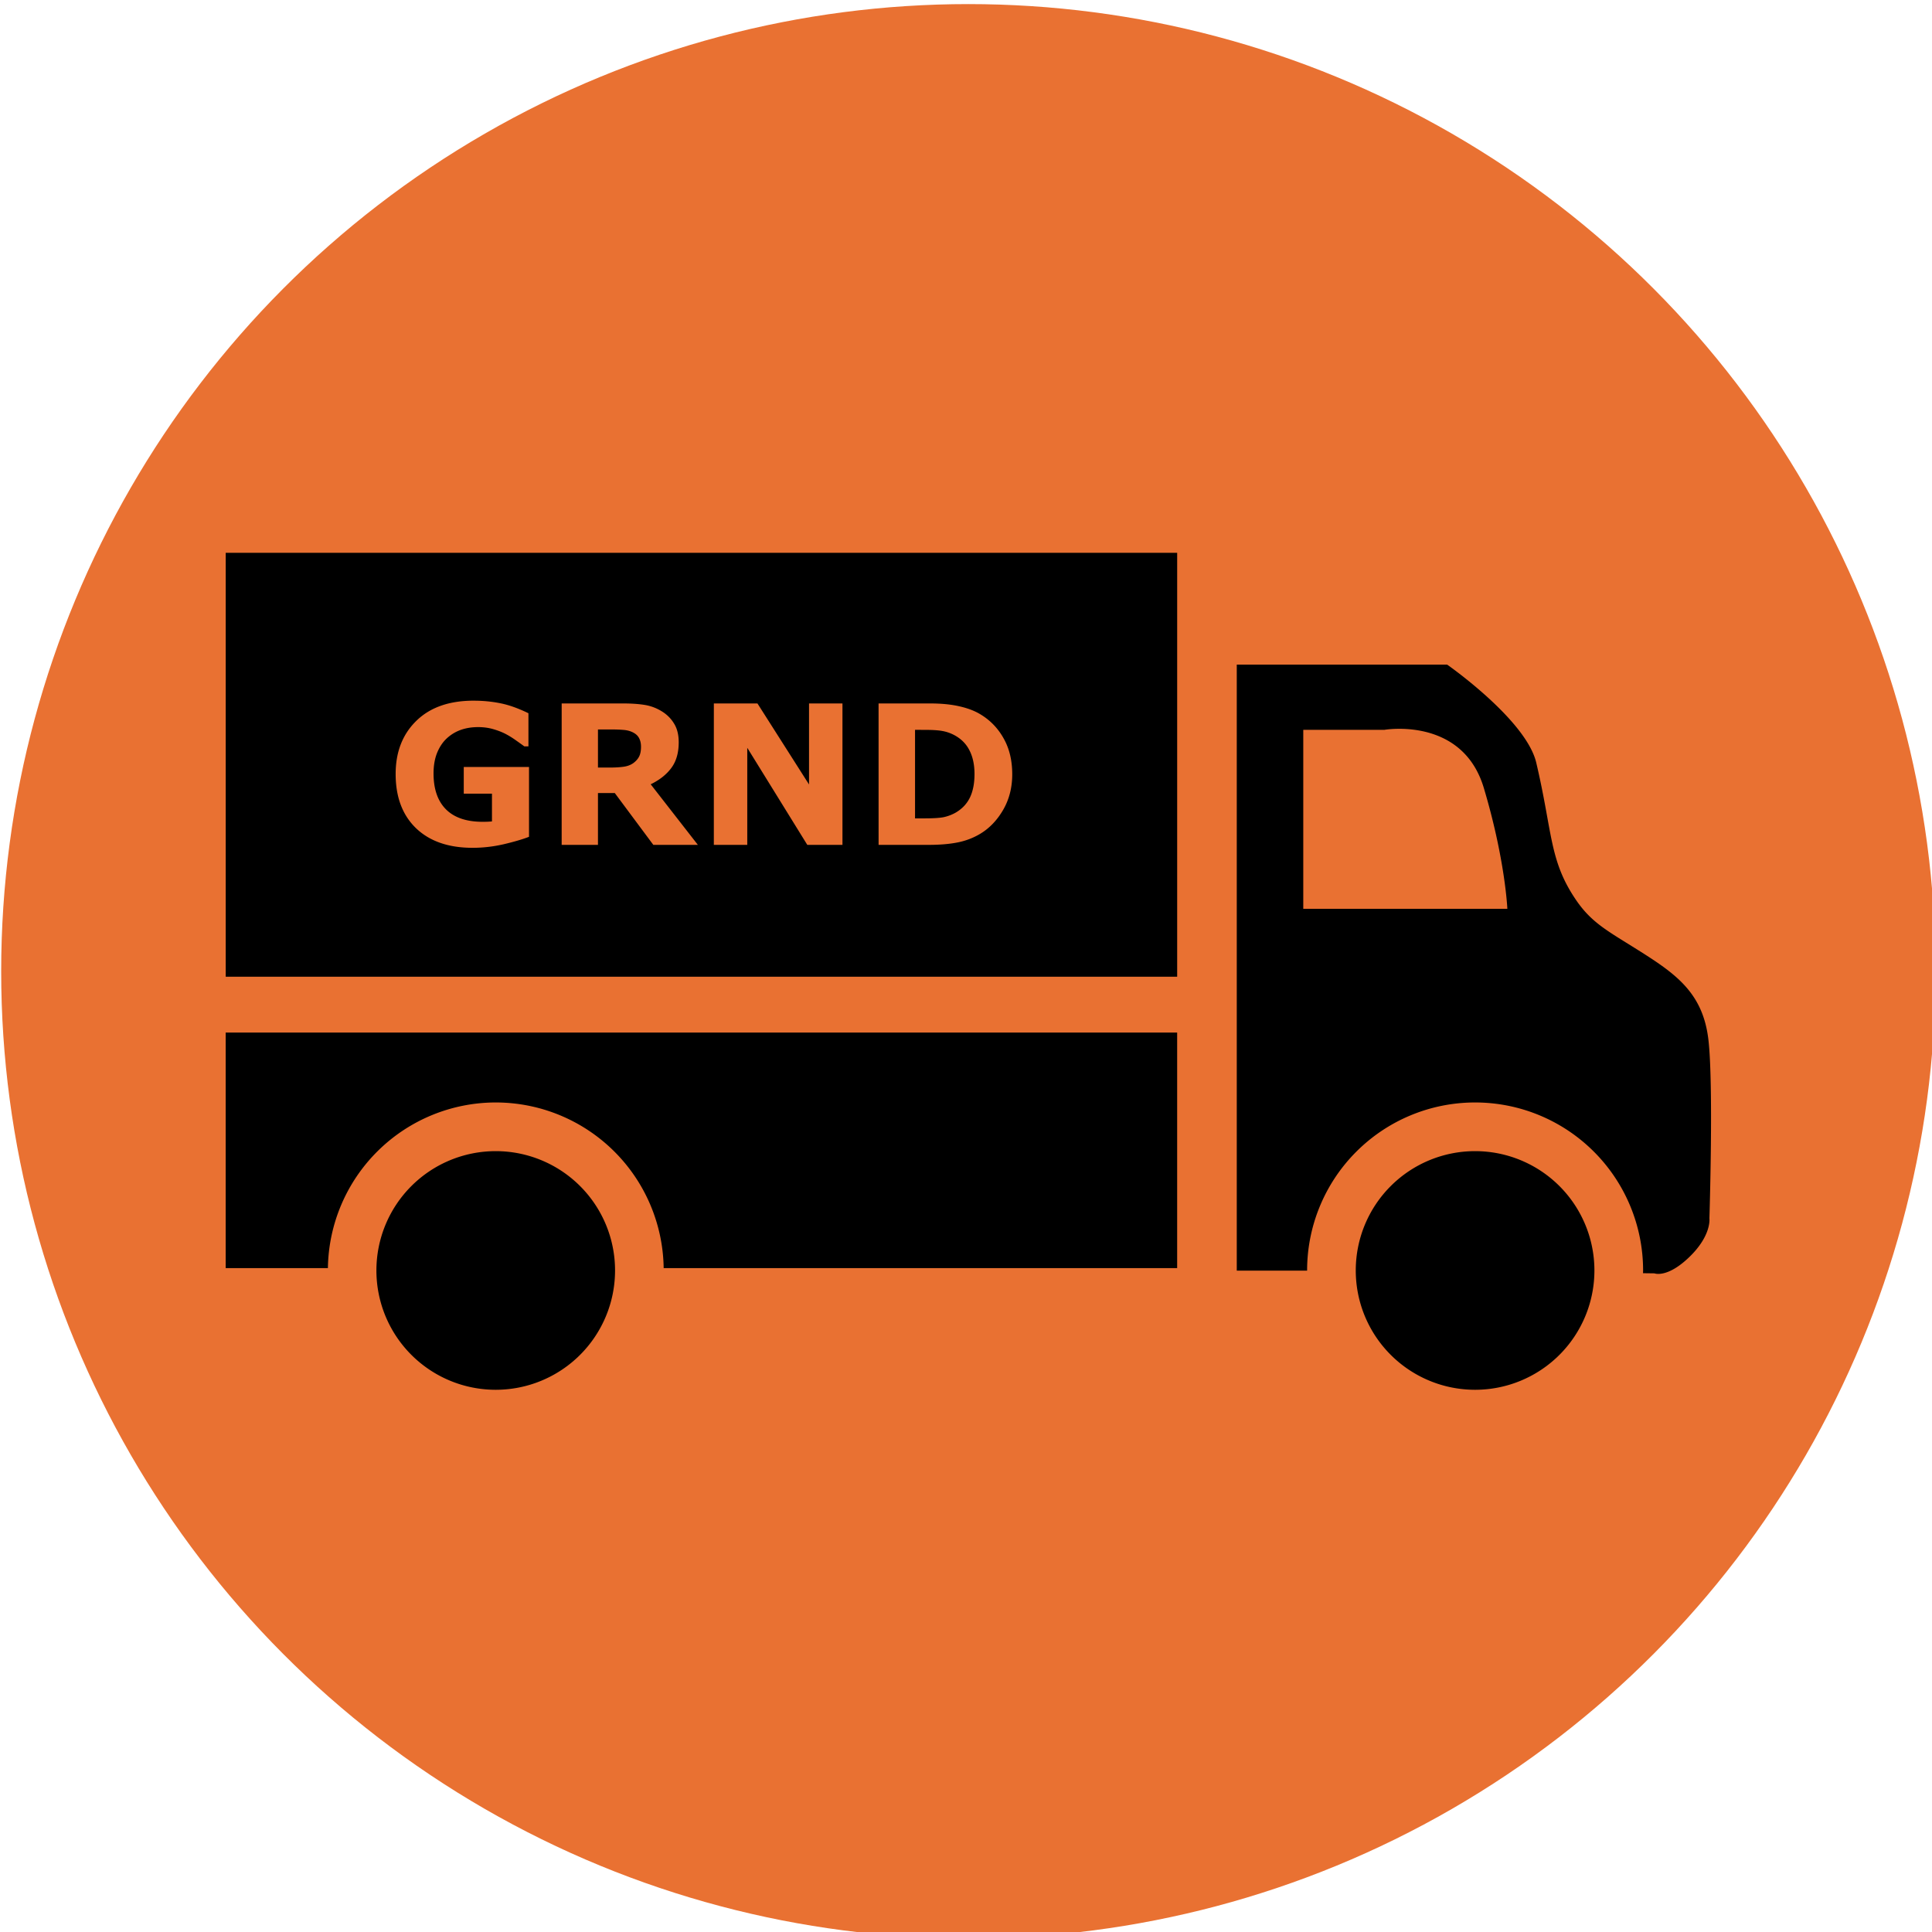
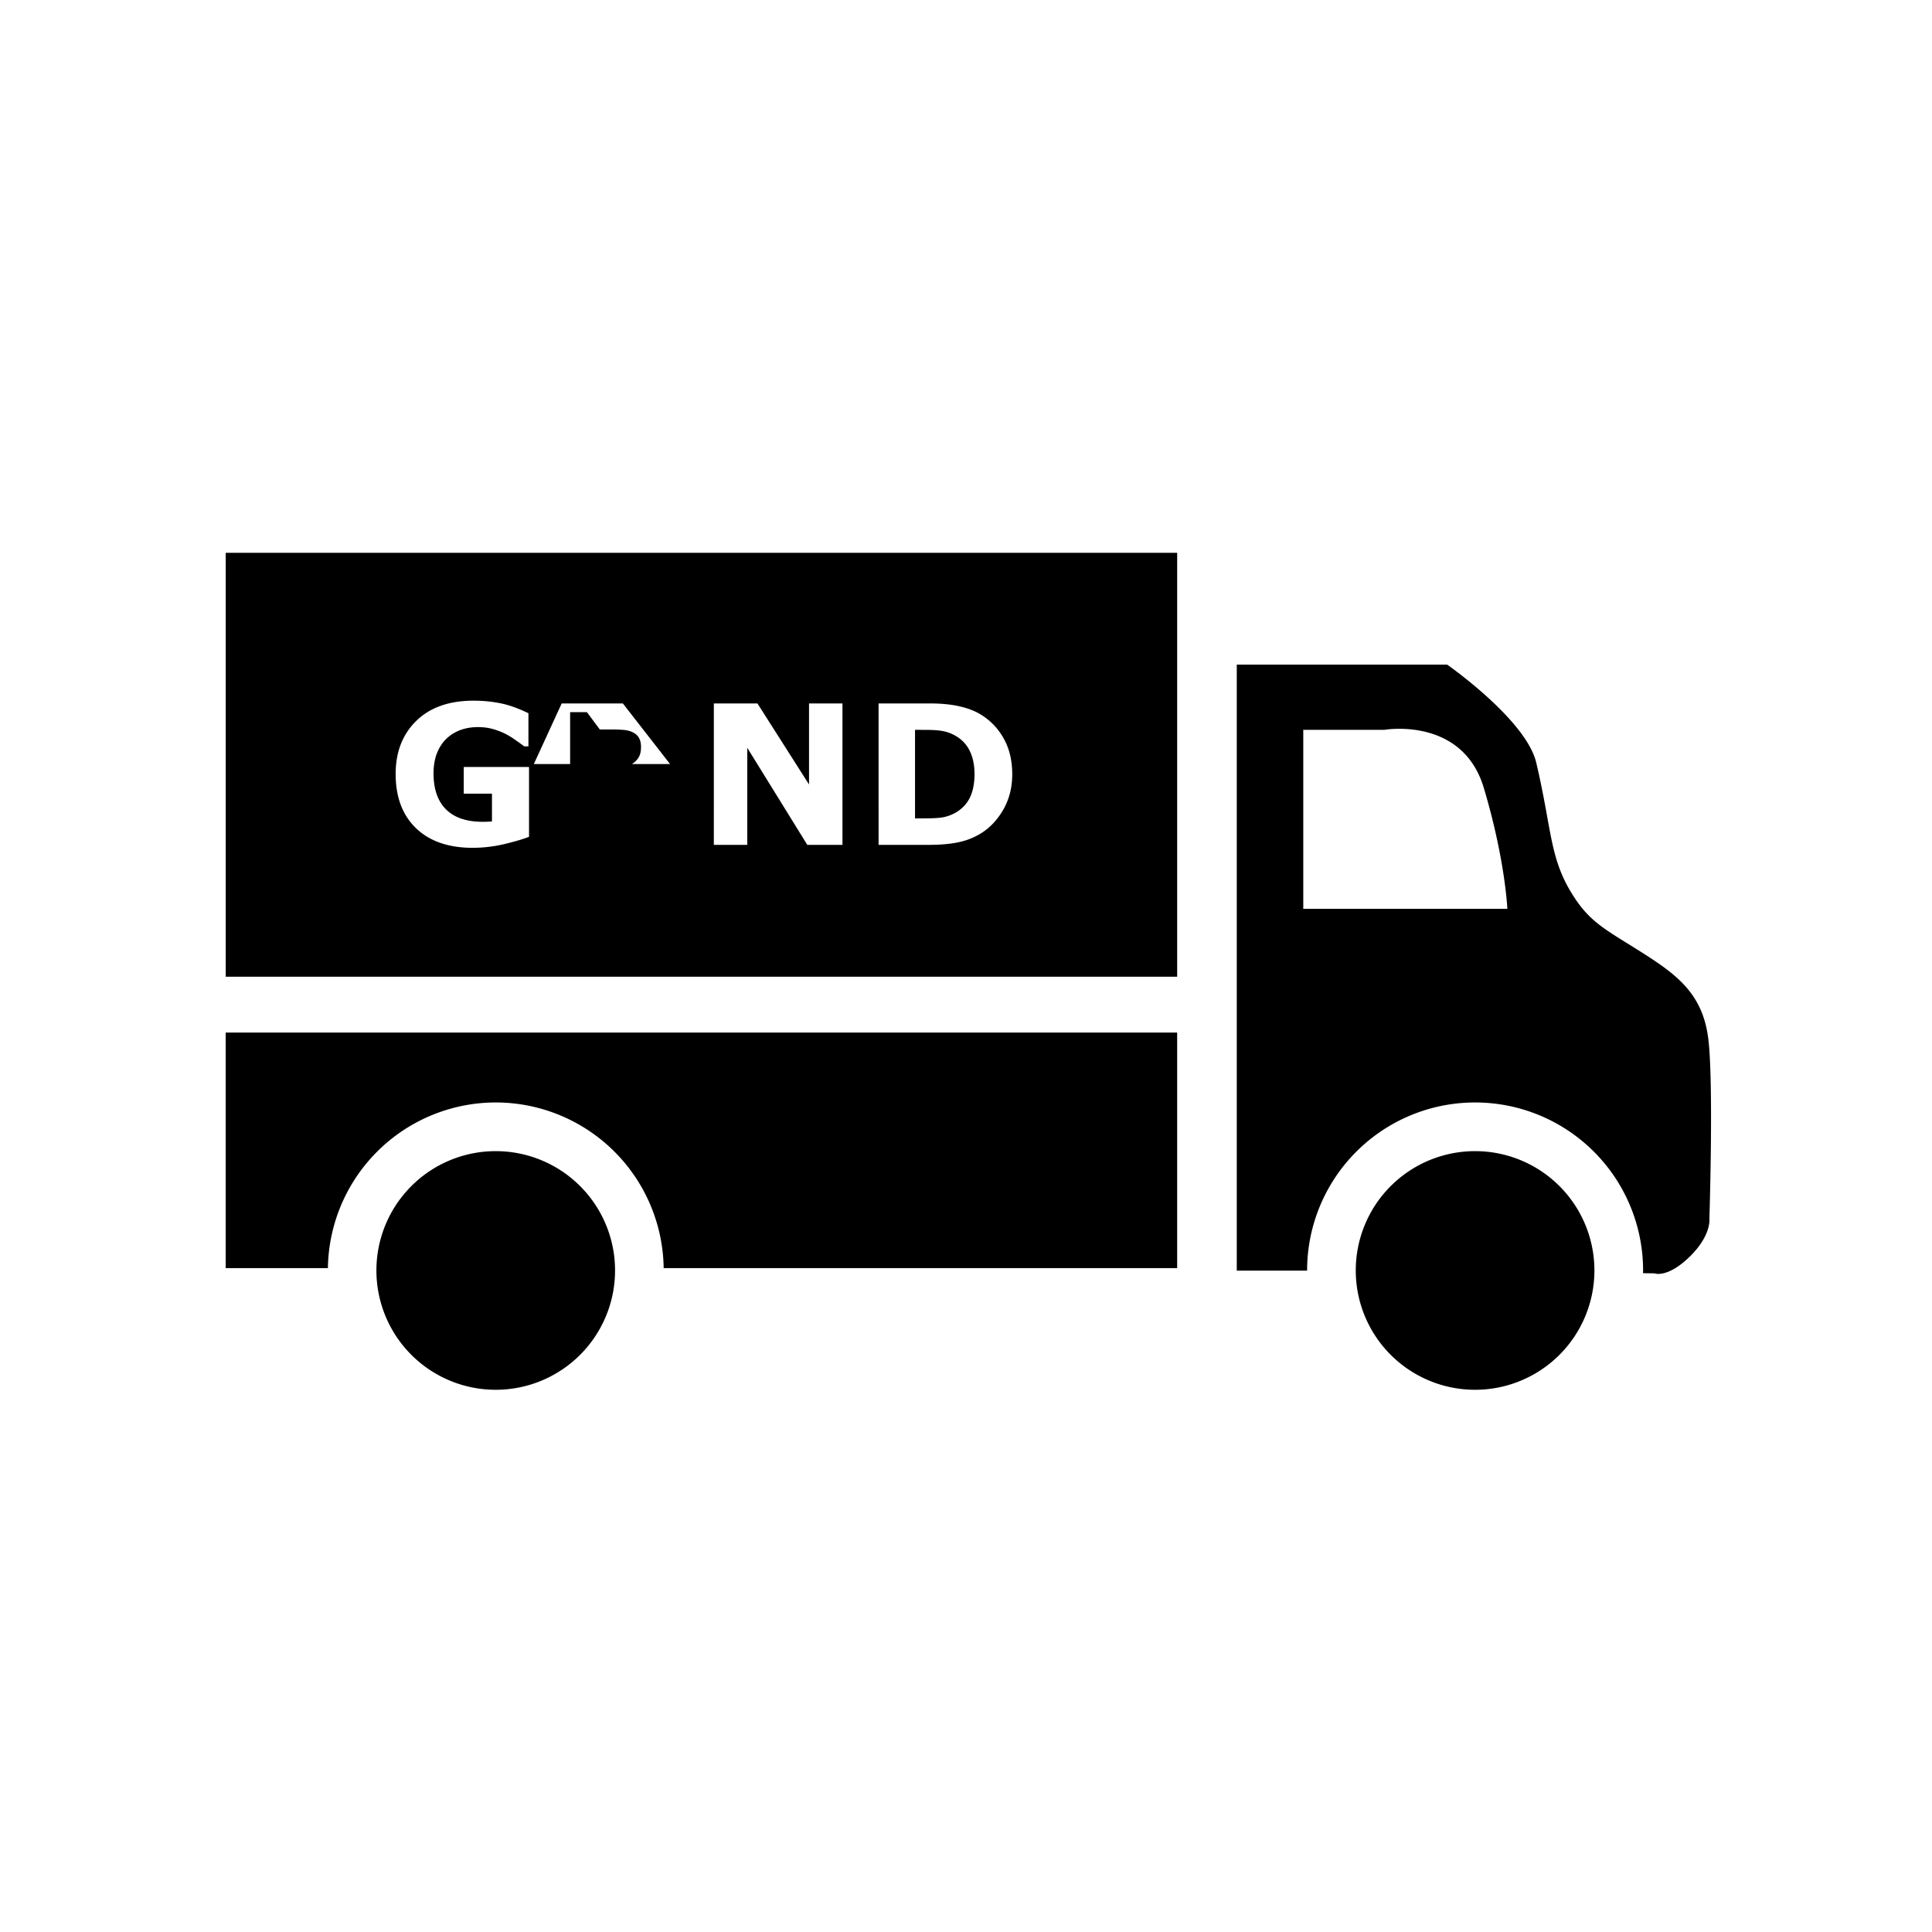
<svg xmlns="http://www.w3.org/2000/svg" xmlns:ns1="http://www.inkscape.org/namespaces/inkscape" xmlns:ns2="http://sodipodi.sourceforge.net/DTD/sodipodi-0.dtd" width="25mm" height="25mm" viewBox="0 0 25 25" version="1.1" id="svg1" ns1:version="1.4 (86a8ad7, 2024-10-11)" ns2:docname="Ground_Icon_Final_Upload.svg" ns1:export-filename="Ground_Icon_Final.png" ns1:export-xdpi="96" ns1:export-ydpi="96">
  <ns2:namedview id="namedview1" pagecolor="#ffffff" bordercolor="#000000" borderopacity="0.25" ns1:showpageshadow="2" ns1:pageopacity="0.0" ns1:pagecheckerboard="0" ns1:deskcolor="#d1d1d1" ns1:document-units="mm" ns1:zoom="0.72604517" ns1:cx="208.6647" ns1:cy="181.11821" ns1:window-width="1920" ns1:window-height="1001" ns1:window-x="-9" ns1:window-y="-9" ns1:window-maximized="1" ns1:current-layer="layer1" ns1:export-bgcolor="#ffffff00" />
  <defs id="defs1" />
  <g ns1:label="Layer 1" ns1:groupmode="layer" id="layer1" transform="translate(-49.94,-100.165)">
    <g id="g2" transform="matrix(0.223,0,0,0.223,37.224,57.53)">
-       <circle style="opacity:1;fill:#e97132;fill-opacity:1;stroke-width:0.291" id="path2" cx="113.214" cy="247.549" r="56.123" />
-       <path id="rect1-9" style="opacity:1;fill:#000000;stroke-width:0.267" d="m 70.12,223.265 v 24.598 h 55.21 v -24.598 z m 58.668,6.489 v 35.166 h 4.083 a 9.748,9.748 0 0 1 -0.001,-0.011 9.748,9.748 0 0 1 9.748,-9.748 9.748,9.748 0 0 1 9.748,9.748 9.748,9.748 0 0 1 -0.004,0.159 l 0.662,0.009 c 0,0 0.739,0.302 2.039,-0.961 1.286,-1.25 1.151,-2.227 1.151,-2.227 0,0 0.249,-7.824 -0.062,-10.4 -0.311,-2.576 -1.754,-3.691 -3.75,-4.964 -1.997,-1.272 -2.977,-1.715 -3.935,-3.125 -1.558,-2.294 -1.341,-3.878 -2.301,-7.956 -0.587,-2.494 -5.17,-5.69 -5.17,-5.69 z m -44.277,2.093 c 0.54,0 1.055,0.05 1.544,0.149 0.489,0.096 1.032,0.288 1.631,0.579 v 1.924 h -0.237 c -0.103,-0.077 -0.253,-0.185 -0.452,-0.325 -0.198,-0.143 -0.39,-0.265 -0.574,-0.364 -0.213,-0.118 -0.463,-0.219 -0.749,-0.303 -0.283,-0.085 -0.585,-0.127 -0.904,-0.127 -0.375,0 -0.715,0.055 -1.02,0.165 -0.305,0.11 -0.579,0.279 -0.821,0.507 -0.232,0.22 -0.415,0.502 -0.551,0.843 -0.132,0.338 -0.198,0.729 -0.198,1.174 0,0.908 0.241,1.602 0.722,2.084 0.481,0.481 1.192,0.722 2.133,0.722 0.081,0 0.169,-0.001 0.265,-0.005 0.099,-0.004 0.189,-0.009 0.27,-0.017 v -1.61 h -1.637 v -1.549 h 3.787 v 4.051 c -0.367,0.143 -0.855,0.287 -1.461,0.43 -0.606,0.14 -1.211,0.209 -1.813,0.209 -1.396,0 -2.49,-0.378 -3.28,-1.135 -0.79,-0.761 -1.185,-1.81 -1.185,-3.148 0,-1.275 0.399,-2.302 1.196,-3.081 0.797,-0.783 1.909,-1.174 3.335,-1.174 z m 5.104,0.16 h 3.55 c 0.485,0 0.902,0.028 1.251,0.083 0.349,0.055 0.676,0.174 0.981,0.358 0.309,0.184 0.553,0.423 0.733,0.717 0.184,0.29 0.276,0.656 0.276,1.097 0,0.606 -0.142,1.101 -0.425,1.483 -0.279,0.382 -0.68,0.7 -1.201,0.953 l 2.739,3.517 h -2.585 l -2.238,-3.01 h -0.976 v 3.01 h -2.106 z m 8.83,0 h 2.53 l 2.993,4.702 v -4.702 h 1.94 v 8.207 h -2.04 l -3.484,-5.633 v 5.633 h -1.94 z m 9.558,0 h 2.977 c 0.669,0 1.246,0.057 1.731,0.171 0.485,0.11 0.893,0.269 1.224,0.474 0.566,0.345 1.01,0.812 1.334,1.4 0.327,0.584 0.49,1.273 0.49,2.067 0,0.764 -0.174,1.45 -0.523,2.056 -0.349,0.603 -0.79,1.066 -1.323,1.389 -0.401,0.243 -0.84,0.411 -1.317,0.507 -0.478,0.096 -1.044,0.143 -1.698,0.143 h -2.894 z m 30.077,1.473 c 1.331,-0.027 4.109,0.309 5.043,3.429 1.245,4.16 1.366,7.015 1.366,7.015 H 132.647 v -10.386 h 4.708 c 0,0 0.282,-0.049 0.726,-0.058 z m -46.36,0.037 v 2.211 h 0.651 c 0.338,0 0.621,-0.017 0.849,-0.05 0.228,-0.033 0.419,-0.109 0.574,-0.226 0.147,-0.114 0.253,-0.239 0.319,-0.375 0.07,-0.14 0.105,-0.325 0.105,-0.557 0,-0.206 -0.042,-0.382 -0.127,-0.529 -0.085,-0.147 -0.23,-0.263 -0.436,-0.347 -0.143,-0.059 -0.311,-0.094 -0.502,-0.105 -0.191,-0.015 -0.413,-0.022 -0.667,-0.022 z m 18.399,0.022 v 5.137 h 0.535 c 0.503,0 0.873,-0.022 1.108,-0.066 0.235,-0.048 0.465,-0.132 0.689,-0.253 0.386,-0.22 0.669,-0.515 0.849,-0.882 0.18,-0.371 0.27,-0.829 0.27,-1.373 0,-0.54 -0.099,-1.001 -0.298,-1.383 -0.195,-0.386 -0.505,-0.688 -0.932,-0.904 -0.217,-0.107 -0.439,-0.178 -0.667,-0.215 -0.224,-0.04 -0.564,-0.06 -1.02,-0.06 z m -40.001,17.567 v 13.666 h 5.932 a 9.748,9.748 0 0 1 9.738,-9.611 9.748,9.748 0 0 1 9.745,9.611 H 125.329 v -13.666 z m 15.67,6.879 a 6.924,6.924 0 0 0 -6.924,6.924 6.924,6.924 0 0 0 6.924,6.924 6.924,6.924 0 0 0 6.924,-6.924 6.924,6.924 0 0 0 -6.924,-6.924 z m 56.829,0 a 6.924,6.924 0 0 0 -6.924,6.924 6.924,6.924 0 0 0 6.924,6.924 6.924,6.924 0 0 0 6.924,-6.924 6.924,6.924 0 0 0 -6.924,-6.924 z" />
+       <path id="rect1-9" style="opacity:1;fill:#000000;stroke-width:0.267" d="m 70.12,223.265 v 24.598 h 55.21 v -24.598 z m 58.668,6.489 v 35.166 h 4.083 a 9.748,9.748 0 0 1 -0.001,-0.011 9.748,9.748 0 0 1 9.748,-9.748 9.748,9.748 0 0 1 9.748,9.748 9.748,9.748 0 0 1 -0.004,0.159 l 0.662,0.009 c 0,0 0.739,0.302 2.039,-0.961 1.286,-1.25 1.151,-2.227 1.151,-2.227 0,0 0.249,-7.824 -0.062,-10.4 -0.311,-2.576 -1.754,-3.691 -3.75,-4.964 -1.997,-1.272 -2.977,-1.715 -3.935,-3.125 -1.558,-2.294 -1.341,-3.878 -2.301,-7.956 -0.587,-2.494 -5.17,-5.69 -5.17,-5.69 z m -44.277,2.093 c 0.54,0 1.055,0.05 1.544,0.149 0.489,0.096 1.032,0.288 1.631,0.579 v 1.924 h -0.237 c -0.103,-0.077 -0.253,-0.185 -0.452,-0.325 -0.198,-0.143 -0.39,-0.265 -0.574,-0.364 -0.213,-0.118 -0.463,-0.219 -0.749,-0.303 -0.283,-0.085 -0.585,-0.127 -0.904,-0.127 -0.375,0 -0.715,0.055 -1.02,0.165 -0.305,0.11 -0.579,0.279 -0.821,0.507 -0.232,0.22 -0.415,0.502 -0.551,0.843 -0.132,0.338 -0.198,0.729 -0.198,1.174 0,0.908 0.241,1.602 0.722,2.084 0.481,0.481 1.192,0.722 2.133,0.722 0.081,0 0.169,-0.001 0.265,-0.005 0.099,-0.004 0.189,-0.009 0.27,-0.017 v -1.61 h -1.637 v -1.549 h 3.787 v 4.051 c -0.367,0.143 -0.855,0.287 -1.461,0.43 -0.606,0.14 -1.211,0.209 -1.813,0.209 -1.396,0 -2.49,-0.378 -3.28,-1.135 -0.79,-0.761 -1.185,-1.81 -1.185,-3.148 0,-1.275 0.399,-2.302 1.196,-3.081 0.797,-0.783 1.909,-1.174 3.335,-1.174 z m 5.104,0.16 h 3.55 l 2.739,3.517 h -2.585 l -2.238,-3.01 h -0.976 v 3.01 h -2.106 z m 8.83,0 h 2.53 l 2.993,4.702 v -4.702 h 1.94 v 8.207 h -2.04 l -3.484,-5.633 v 5.633 h -1.94 z m 9.558,0 h 2.977 c 0.669,0 1.246,0.057 1.731,0.171 0.485,0.11 0.893,0.269 1.224,0.474 0.566,0.345 1.01,0.812 1.334,1.4 0.327,0.584 0.49,1.273 0.49,2.067 0,0.764 -0.174,1.45 -0.523,2.056 -0.349,0.603 -0.79,1.066 -1.323,1.389 -0.401,0.243 -0.84,0.411 -1.317,0.507 -0.478,0.096 -1.044,0.143 -1.698,0.143 h -2.894 z m 30.077,1.473 c 1.331,-0.027 4.109,0.309 5.043,3.429 1.245,4.16 1.366,7.015 1.366,7.015 H 132.647 v -10.386 h 4.708 c 0,0 0.282,-0.049 0.726,-0.058 z m -46.36,0.037 v 2.211 h 0.651 c 0.338,0 0.621,-0.017 0.849,-0.05 0.228,-0.033 0.419,-0.109 0.574,-0.226 0.147,-0.114 0.253,-0.239 0.319,-0.375 0.07,-0.14 0.105,-0.325 0.105,-0.557 0,-0.206 -0.042,-0.382 -0.127,-0.529 -0.085,-0.147 -0.23,-0.263 -0.436,-0.347 -0.143,-0.059 -0.311,-0.094 -0.502,-0.105 -0.191,-0.015 -0.413,-0.022 -0.667,-0.022 z m 18.399,0.022 v 5.137 h 0.535 c 0.503,0 0.873,-0.022 1.108,-0.066 0.235,-0.048 0.465,-0.132 0.689,-0.253 0.386,-0.22 0.669,-0.515 0.849,-0.882 0.18,-0.371 0.27,-0.829 0.27,-1.373 0,-0.54 -0.099,-1.001 -0.298,-1.383 -0.195,-0.386 -0.505,-0.688 -0.932,-0.904 -0.217,-0.107 -0.439,-0.178 -0.667,-0.215 -0.224,-0.04 -0.564,-0.06 -1.02,-0.06 z m -40.001,17.567 v 13.666 h 5.932 a 9.748,9.748 0 0 1 9.738,-9.611 9.748,9.748 0 0 1 9.745,9.611 H 125.329 v -13.666 z m 15.67,6.879 a 6.924,6.924 0 0 0 -6.924,6.924 6.924,6.924 0 0 0 6.924,6.924 6.924,6.924 0 0 0 6.924,-6.924 6.924,6.924 0 0 0 -6.924,-6.924 z m 56.829,0 a 6.924,6.924 0 0 0 -6.924,6.924 6.924,6.924 0 0 0 6.924,6.924 6.924,6.924 0 0 0 6.924,-6.924 6.924,6.924 0 0 0 -6.924,-6.924 z" />
    </g>
  </g>
</svg>